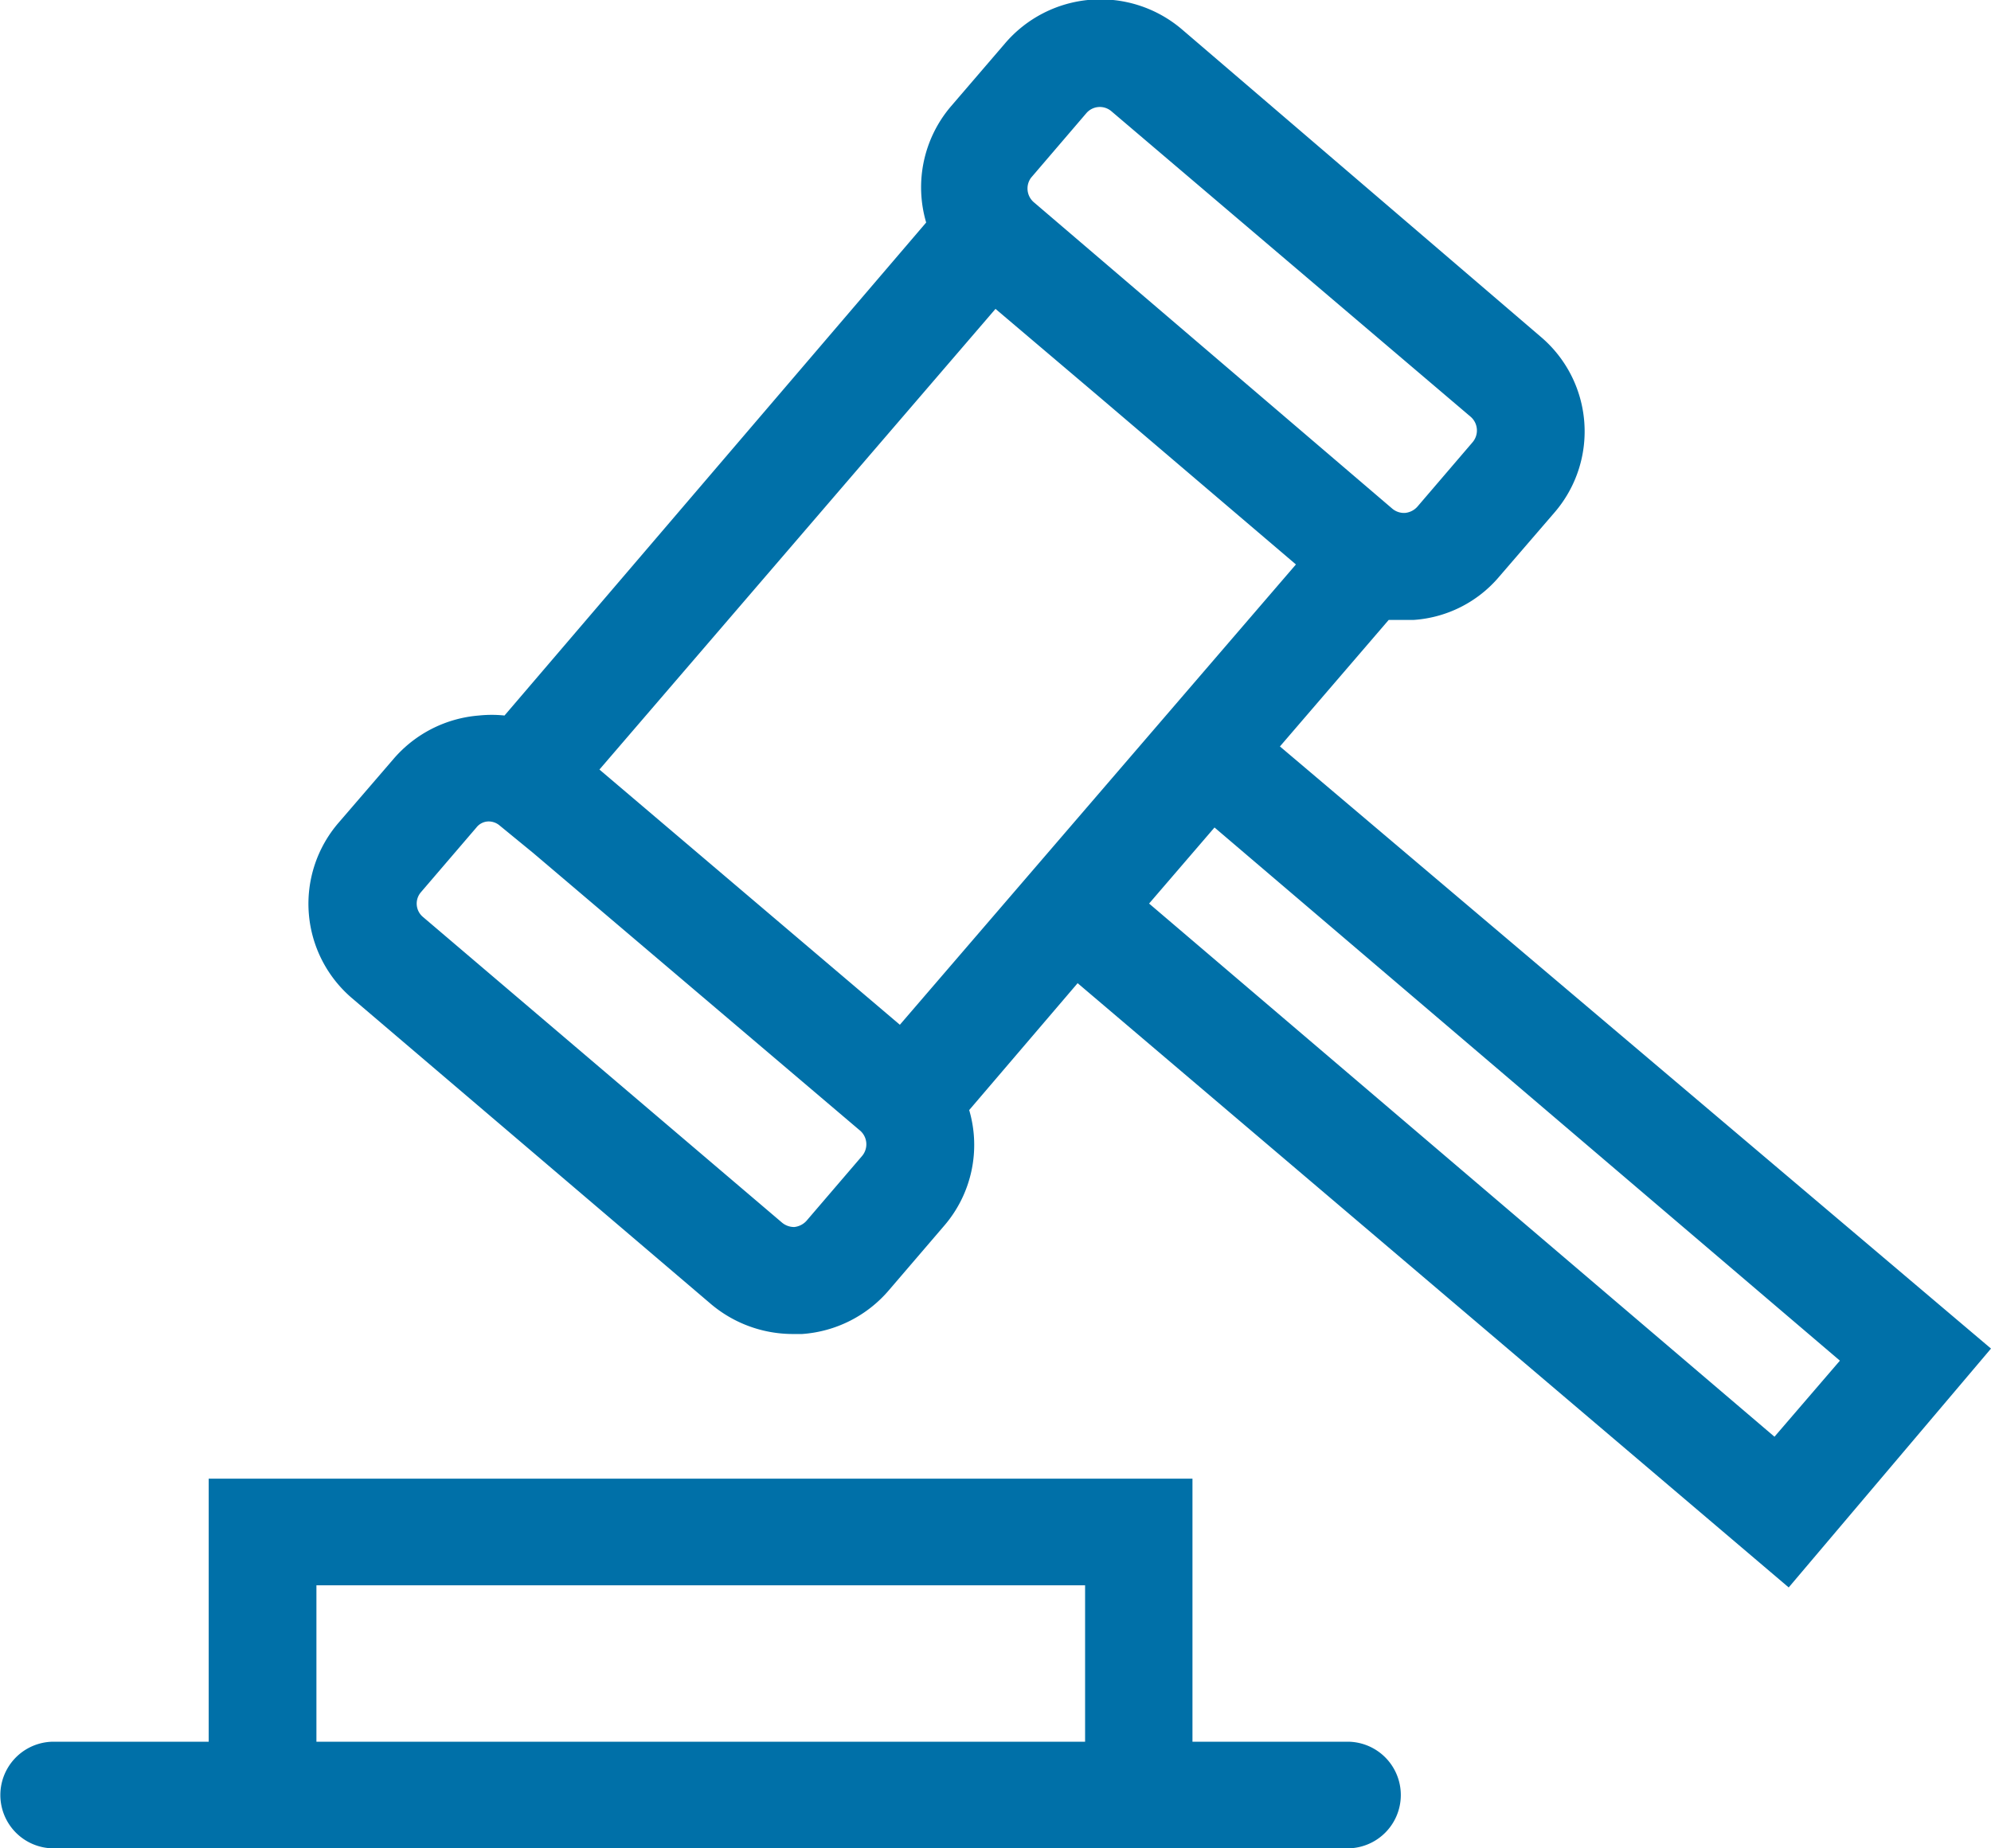
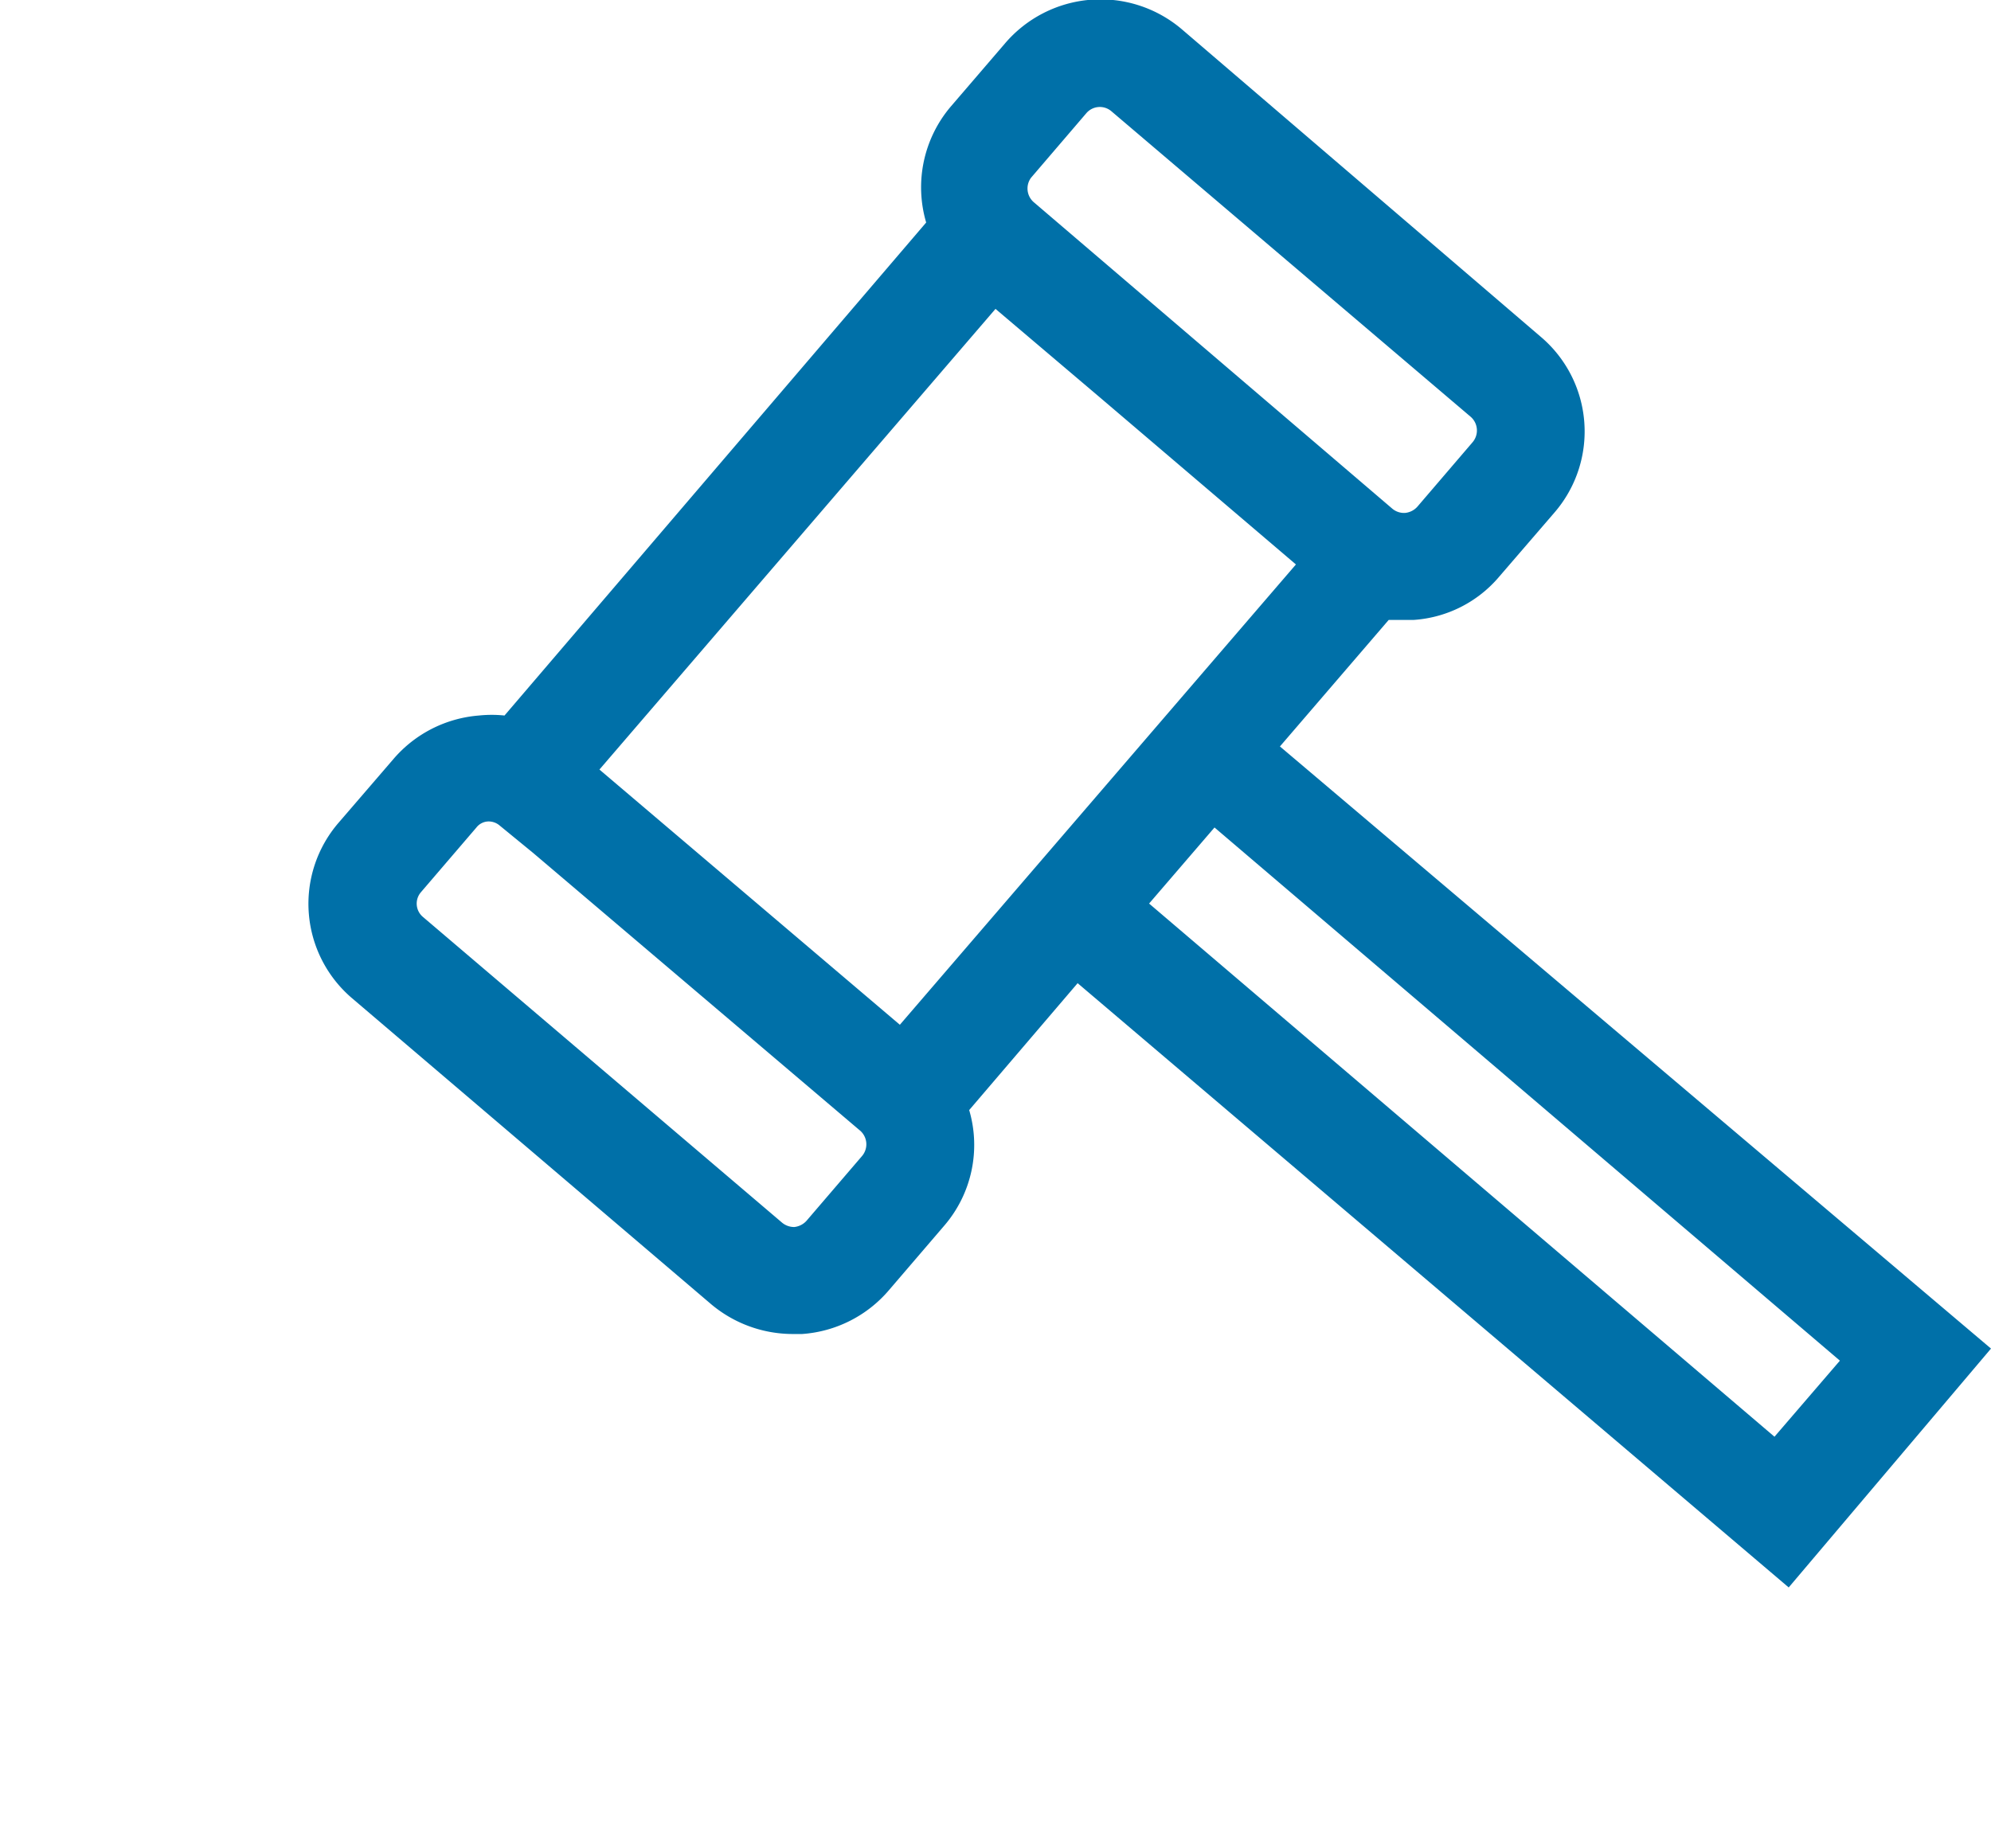
<svg xmlns="http://www.w3.org/2000/svg" width="56px" height="52px" viewBox="0 0 56 52">
  <defs>
    <style>.cls-1{fill:#0070a8;}</style>
  </defs>
  <title>Citation Icon</title>
  <g id="Layer_2" data-name="Layer 2">
    <g id="Layer_1-2" data-name="Layer 1">
      <path class="cls-1" d="M36,21l3.06-3.56c.14,0,.28,0,.43,0h.28a3.45,3.45,0,0,0,2.4-1.22l1.56-1.81a3.49,3.49,0,0,0-.4-4.94L33.26.84a3.53,3.53,0,0,0-5,.39L26.74,3a3.51,3.51,0,0,0-.69,3.26L14.19,20.13a3.45,3.45,0,0,0-.72,0,3.53,3.53,0,0,0-2.4,1.22L9.52,23.15a3.49,3.49,0,0,0,.39,4.94L20,36.69a3.57,3.57,0,0,0,2.28.84h.28A3.53,3.53,0,0,0,25,36.3l1.56-1.82a3.48,3.48,0,0,0,.7-3.25l3.05-3.57,20,17L56,37.94ZM29,5l1.55-1.81a.5.5,0,0,1,.71-.06l10.11,8.6a.51.51,0,0,1,.05.71l-1.55,1.81a.53.53,0,0,1-.35.18.51.51,0,0,1-.36-.12L29.09,5.7A.51.51,0,0,1,29,5ZM28,8.69l2.9,2.46,5.55,4.73L25.31,28.83l-8.45-7.18ZM24.24,32.53l-1.56,1.82a.54.54,0,0,1-.34.17A.53.53,0,0,1,22,34.4l-10.1-8.6a.49.49,0,0,1-.06-.7l1.56-1.82a.44.44,0,0,1,.34-.17h0a.48.48,0,0,1,.32.12L15,24l9.17,7.79A.51.51,0,0,1,24.24,32.53Zm25.67,7.89-17.59-15,1.84-2.14,17.59,15Z" />
-       <path class="cls-1" d="M37.9,49H33.54V41.6H5.87V49H1.51a1.5,1.5,0,1,0,0,3H37.9a1.5,1.5,0,1,0,0-3Zm-29,0V44.6H30.52V49Z" />
    </g>
  </g>
</svg>